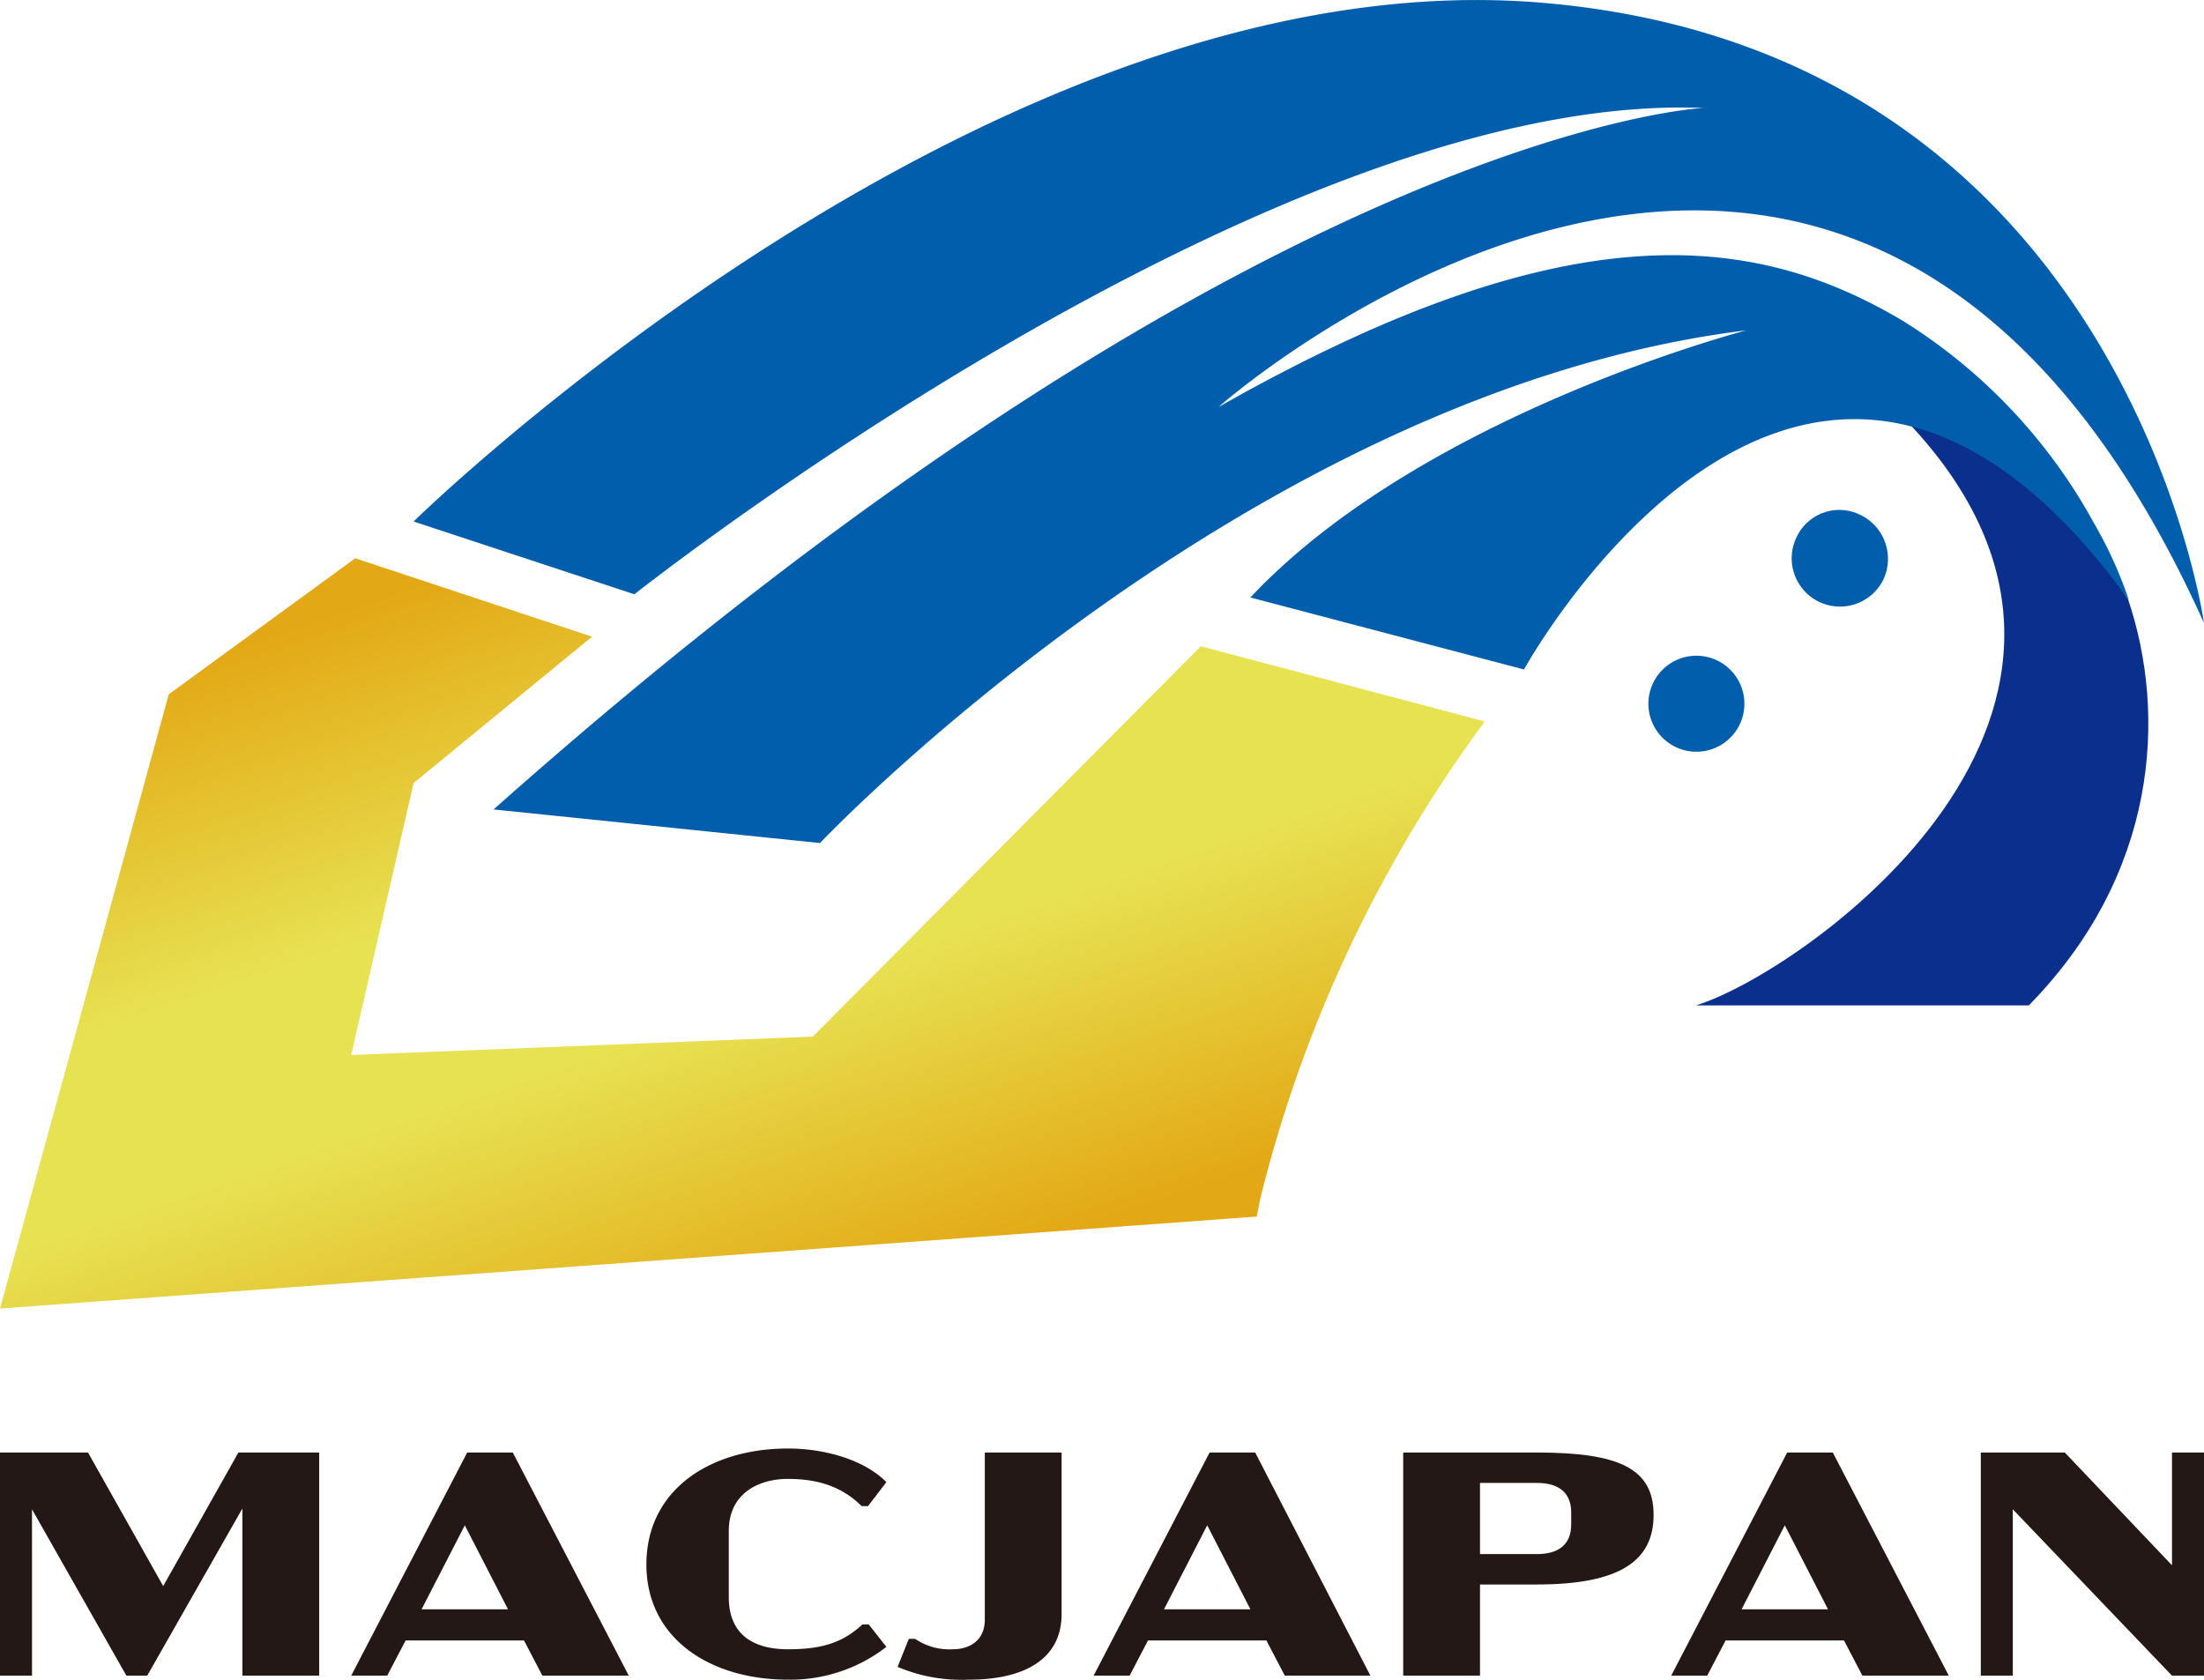
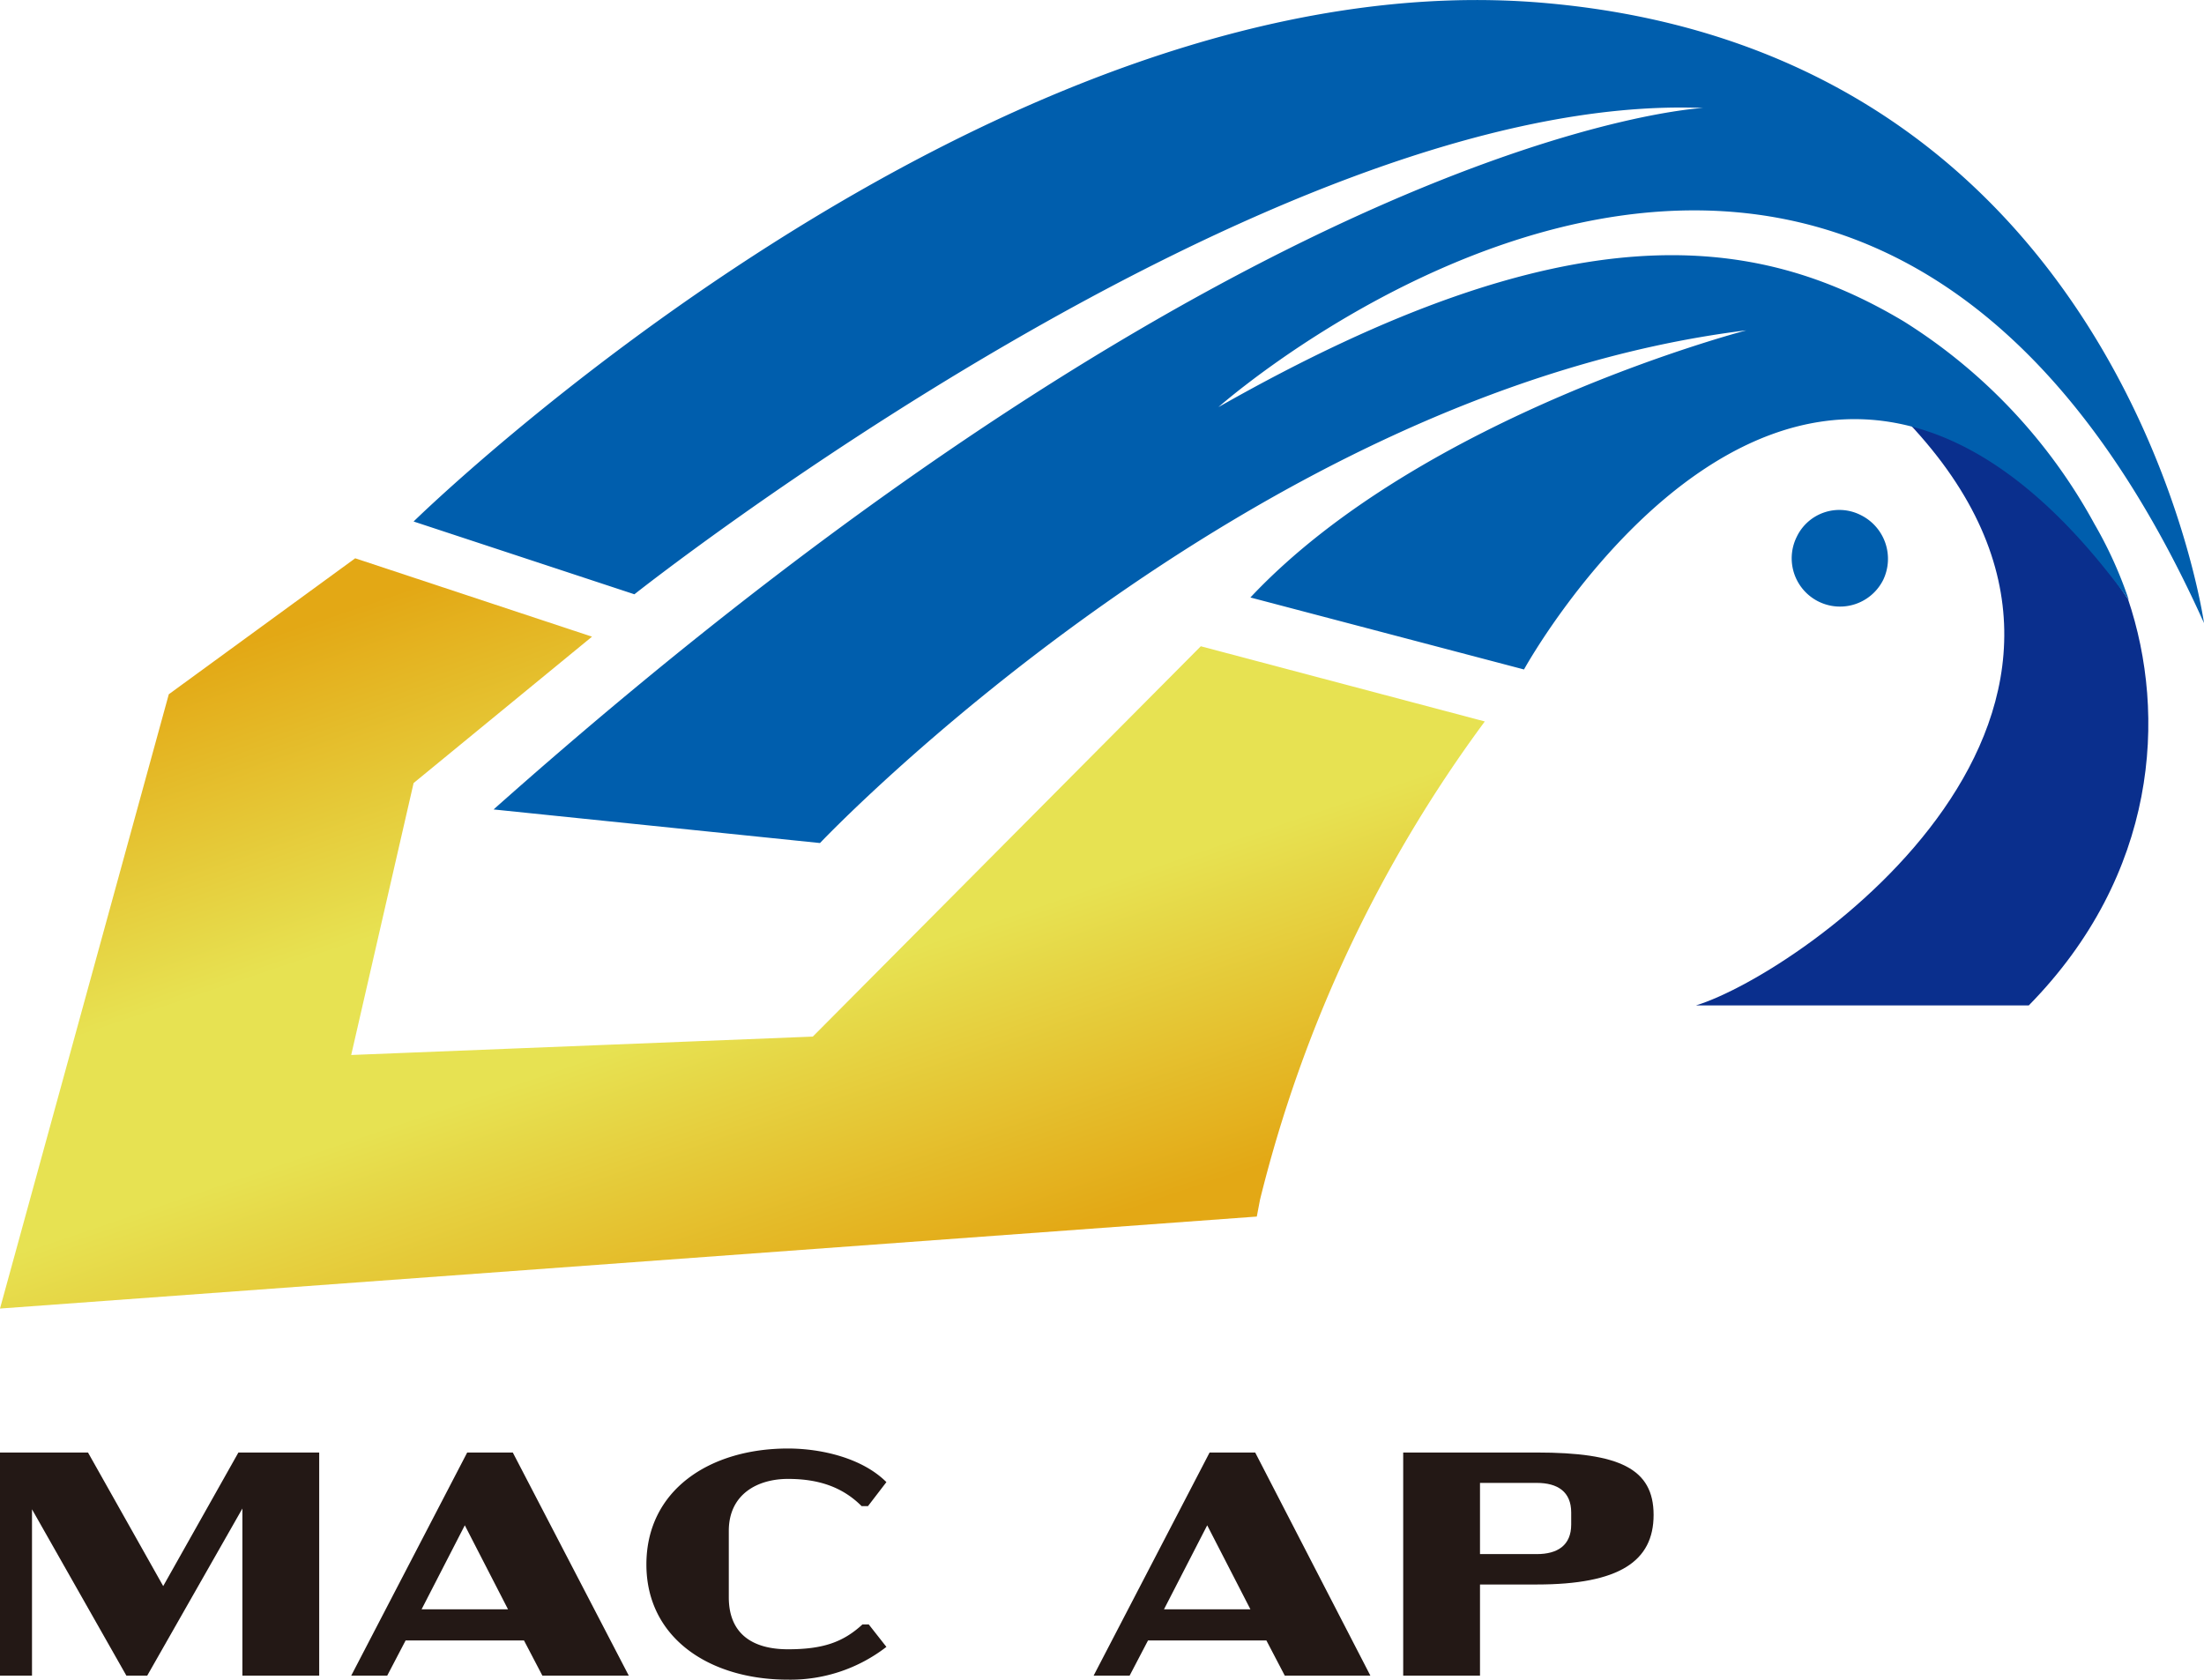
<svg xmlns="http://www.w3.org/2000/svg" viewBox="0 0 275.5 210">
  <defs>
    <style>.cls-1{fill:url(#Gold_01);}.cls-2{fill:#005ead;}.cls-3{fill:#0a2f8d;}.cls-4{fill:#231815;}</style>
    <linearGradient id="Gold_01" x1="-1.95" y1="769.03" x2="78.79" y2="849.77" gradientTransform="translate(411.6 -628.2) rotate(26.2)" gradientUnits="userSpaceOnUse">
      <stop offset="0" stop-color="#e3a815" />
      <stop offset="0.05" stop-color="#e3a815" />
      <stop offset="0.4" stop-color="#e7e252" />
      <stop offset="0.5" stop-color="#e7e252" />
      <stop offset="0.6" stop-color="#e7e252" />
      <stop offset="0.95" stop-color="#e3a815" />
      <stop offset="1" stop-color="#e3a815" />
    </linearGradient>
  </defs>
  <g id="レイヤー_2" data-name="レイヤー 2">
    <g id="logo">
      <path class="cls-1" d="M185.6,90.2l-35.5-9.4-48.5,48.8-57.7,2.3,7.8-34L74,79.6,44.4,69.8l-23.3,17L0,163.6l157.1-11.5.4-2.1A168.3,168.3,0,0,1,185.6,90.2Z" />
      <path class="cls-2" d="M235.4,72.5a6,6,0,0,1-10.8-5.4,5.9,5.9,0,0,1,8-2.7A6.1,6.1,0,0,1,235.4,72.5Z" />
-       <path class="cls-2" d="M217.4,90.7a6,6,0,1,1-2.7-8.1A6,6,0,0,1,217.4,90.7Z" />
      <path class="cls-3" d="M238.5,52.8c33.9,35.9-13.2,68.8-26.5,72.9h41.6c16.1-16.4,17.3-36.3,12.4-50.8C256,59.9,247.4,55.4,238.5,52.8Z" />
      <path class="cls-2" d="M51.7,65.2l27.6,9.1s79.5-63,133.6-60.8c0,0-55.4,2.5-151.2,87.7l40.8,4.2S155.9,49,218.3,41.3c0,0-40.5,10.5-62,33.4l34.2,9s35.3-64.2,75.6-8.7a52,52,0,0,0-4.3-9.5A68.6,68.6,0,0,0,238,40.2c-18.4-11-41.7-14.3-85.7,10.7,0,0,79.4-70.4,123.2,27,0,0-9.9-71-82.1-77.5C124.1-5.9,51.7,65.2,51.7,65.2Z" />
      <path class="cls-4" d="M39.9,181.6v27.9H30.3V188.6L18.4,209.5H15.8L4,188.7v20.8H0V181.6H11l9.4,16.7,9.4-16.7Z" />
      <path class="cls-4" d="M65.5,205.1H50.7l-2.3,4.4H43.9l14.5-27.9h5.7l14.5,27.9H67.8Zm-2-3.9-5.4-10.5-5.4,10.5Z" />
      <path class="cls-4" d="M80.8,195.6c0-9.3,7.9-14.5,17.7-14.5,4.2,0,9.3,1.2,12.3,4.2l-2.3,3h-.8c-2.4-2.4-5.4-3.4-9.2-3.4s-7.4,1.9-7.4,6.5v8.3c0,4.6,3,6.5,7.4,6.5s6.9-.9,9.3-3.1h.8l2.2,2.8A19.6,19.6,0,0,1,98.5,210C88.7,210,80.8,204.8,80.8,195.6Z" />
-       <path class="cls-4" d="M112.2,208.4l1.4-3.5h.8a7.6,7.6,0,0,0,4.7,1.3c2.1,0,4-1.1,4-3.7V181.6h9.6v20.2c0,5.6-4.6,8.2-11.6,8.2A20.5,20.5,0,0,1,112.2,208.4Z" />
      <path class="cls-4" d="M158.3,205.1H143.5l-2.3,4.4h-4.5l14.5-27.9h5.7l14.4,27.9H160.6Zm-2-3.9-5.4-10.5-5.4,10.5Z" />
      <path class="cls-4" d="M206.7,189.4c0,5.8-4.3,8.7-14.6,8.7H185v11.4h-9.6V181.6h16.7C202.4,181.6,206.7,183.6,206.7,189.4Zm-10.3-.3c0-2.6-1.7-3.7-4.3-3.7H185v8.9h7.1c2.6,0,4.3-1.1,4.3-3.7Z" />
-       <path class="cls-4" d="M230.5,205.1H215.7l-2.3,4.4h-4.5l14.5-27.9h5.7l14.5,27.9H232.8Zm-2-3.9-5.4-10.5-5.4,10.5Z" />
-       <path class="cls-4" d="M275.5,181.6v27.9h-4l-19.9-20.8v20.8h-4V181.6h10.5l13.4,14.1V181.6Z" />
    </g>
  </g>
</svg>